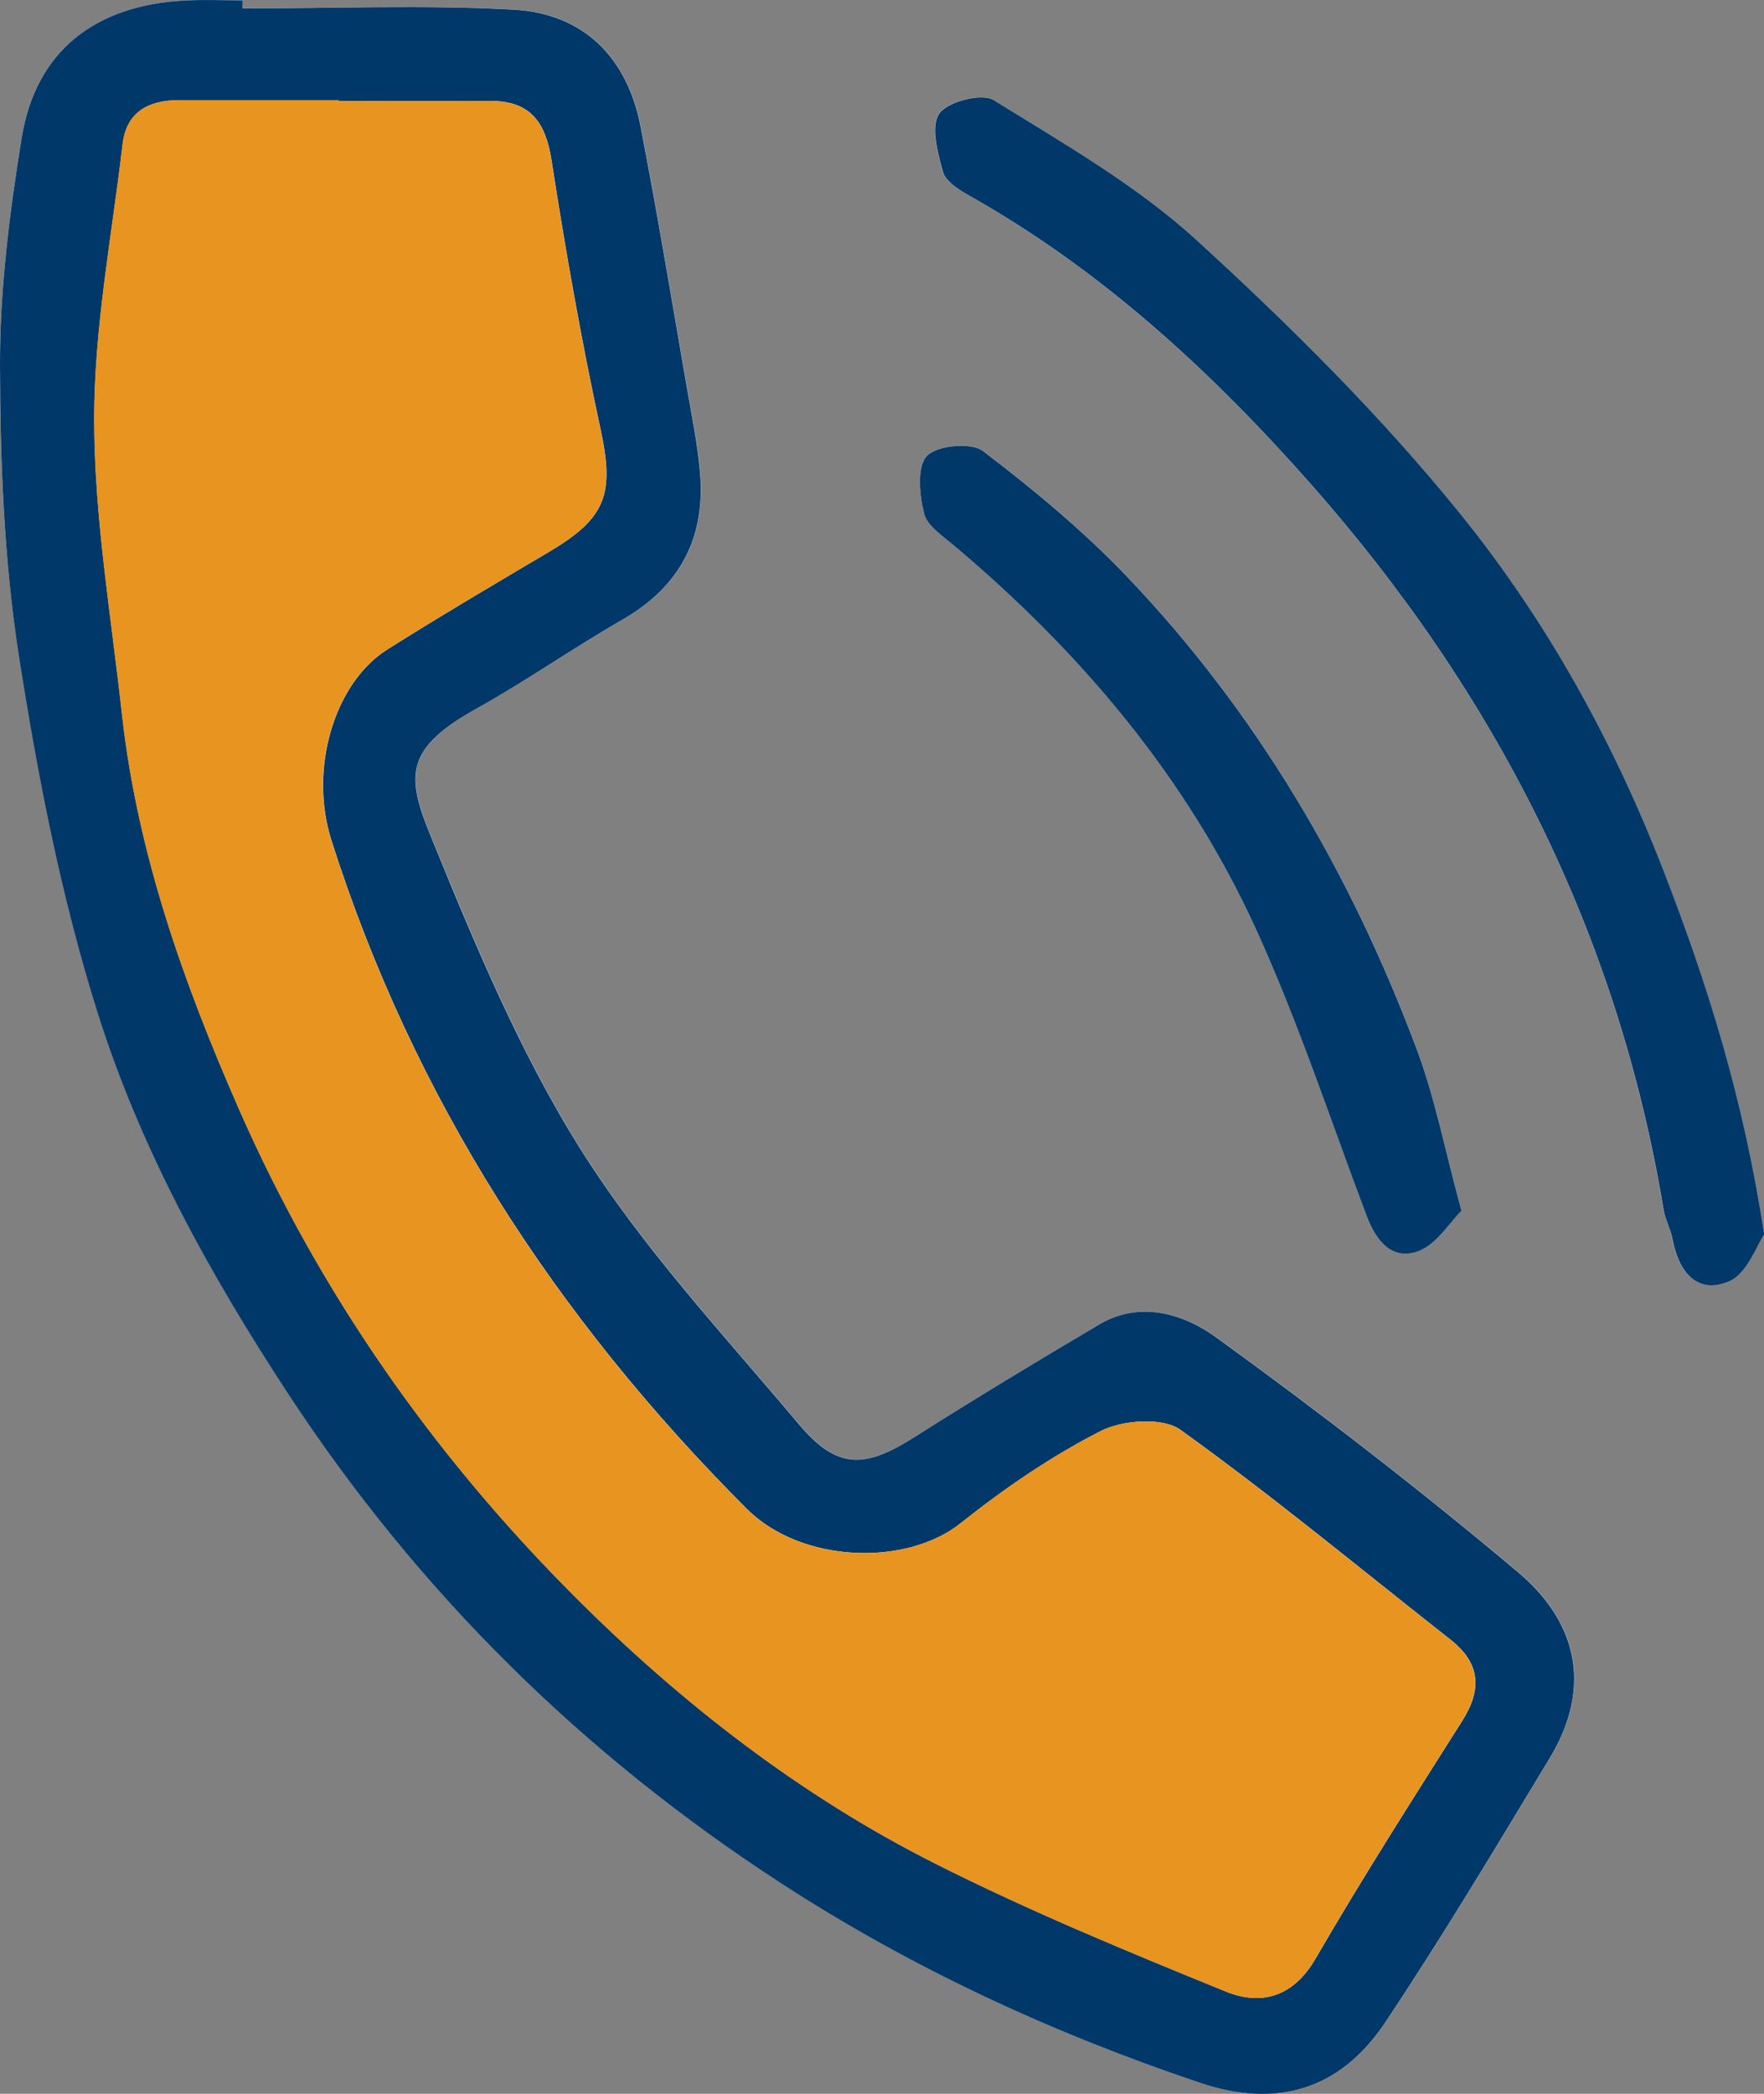
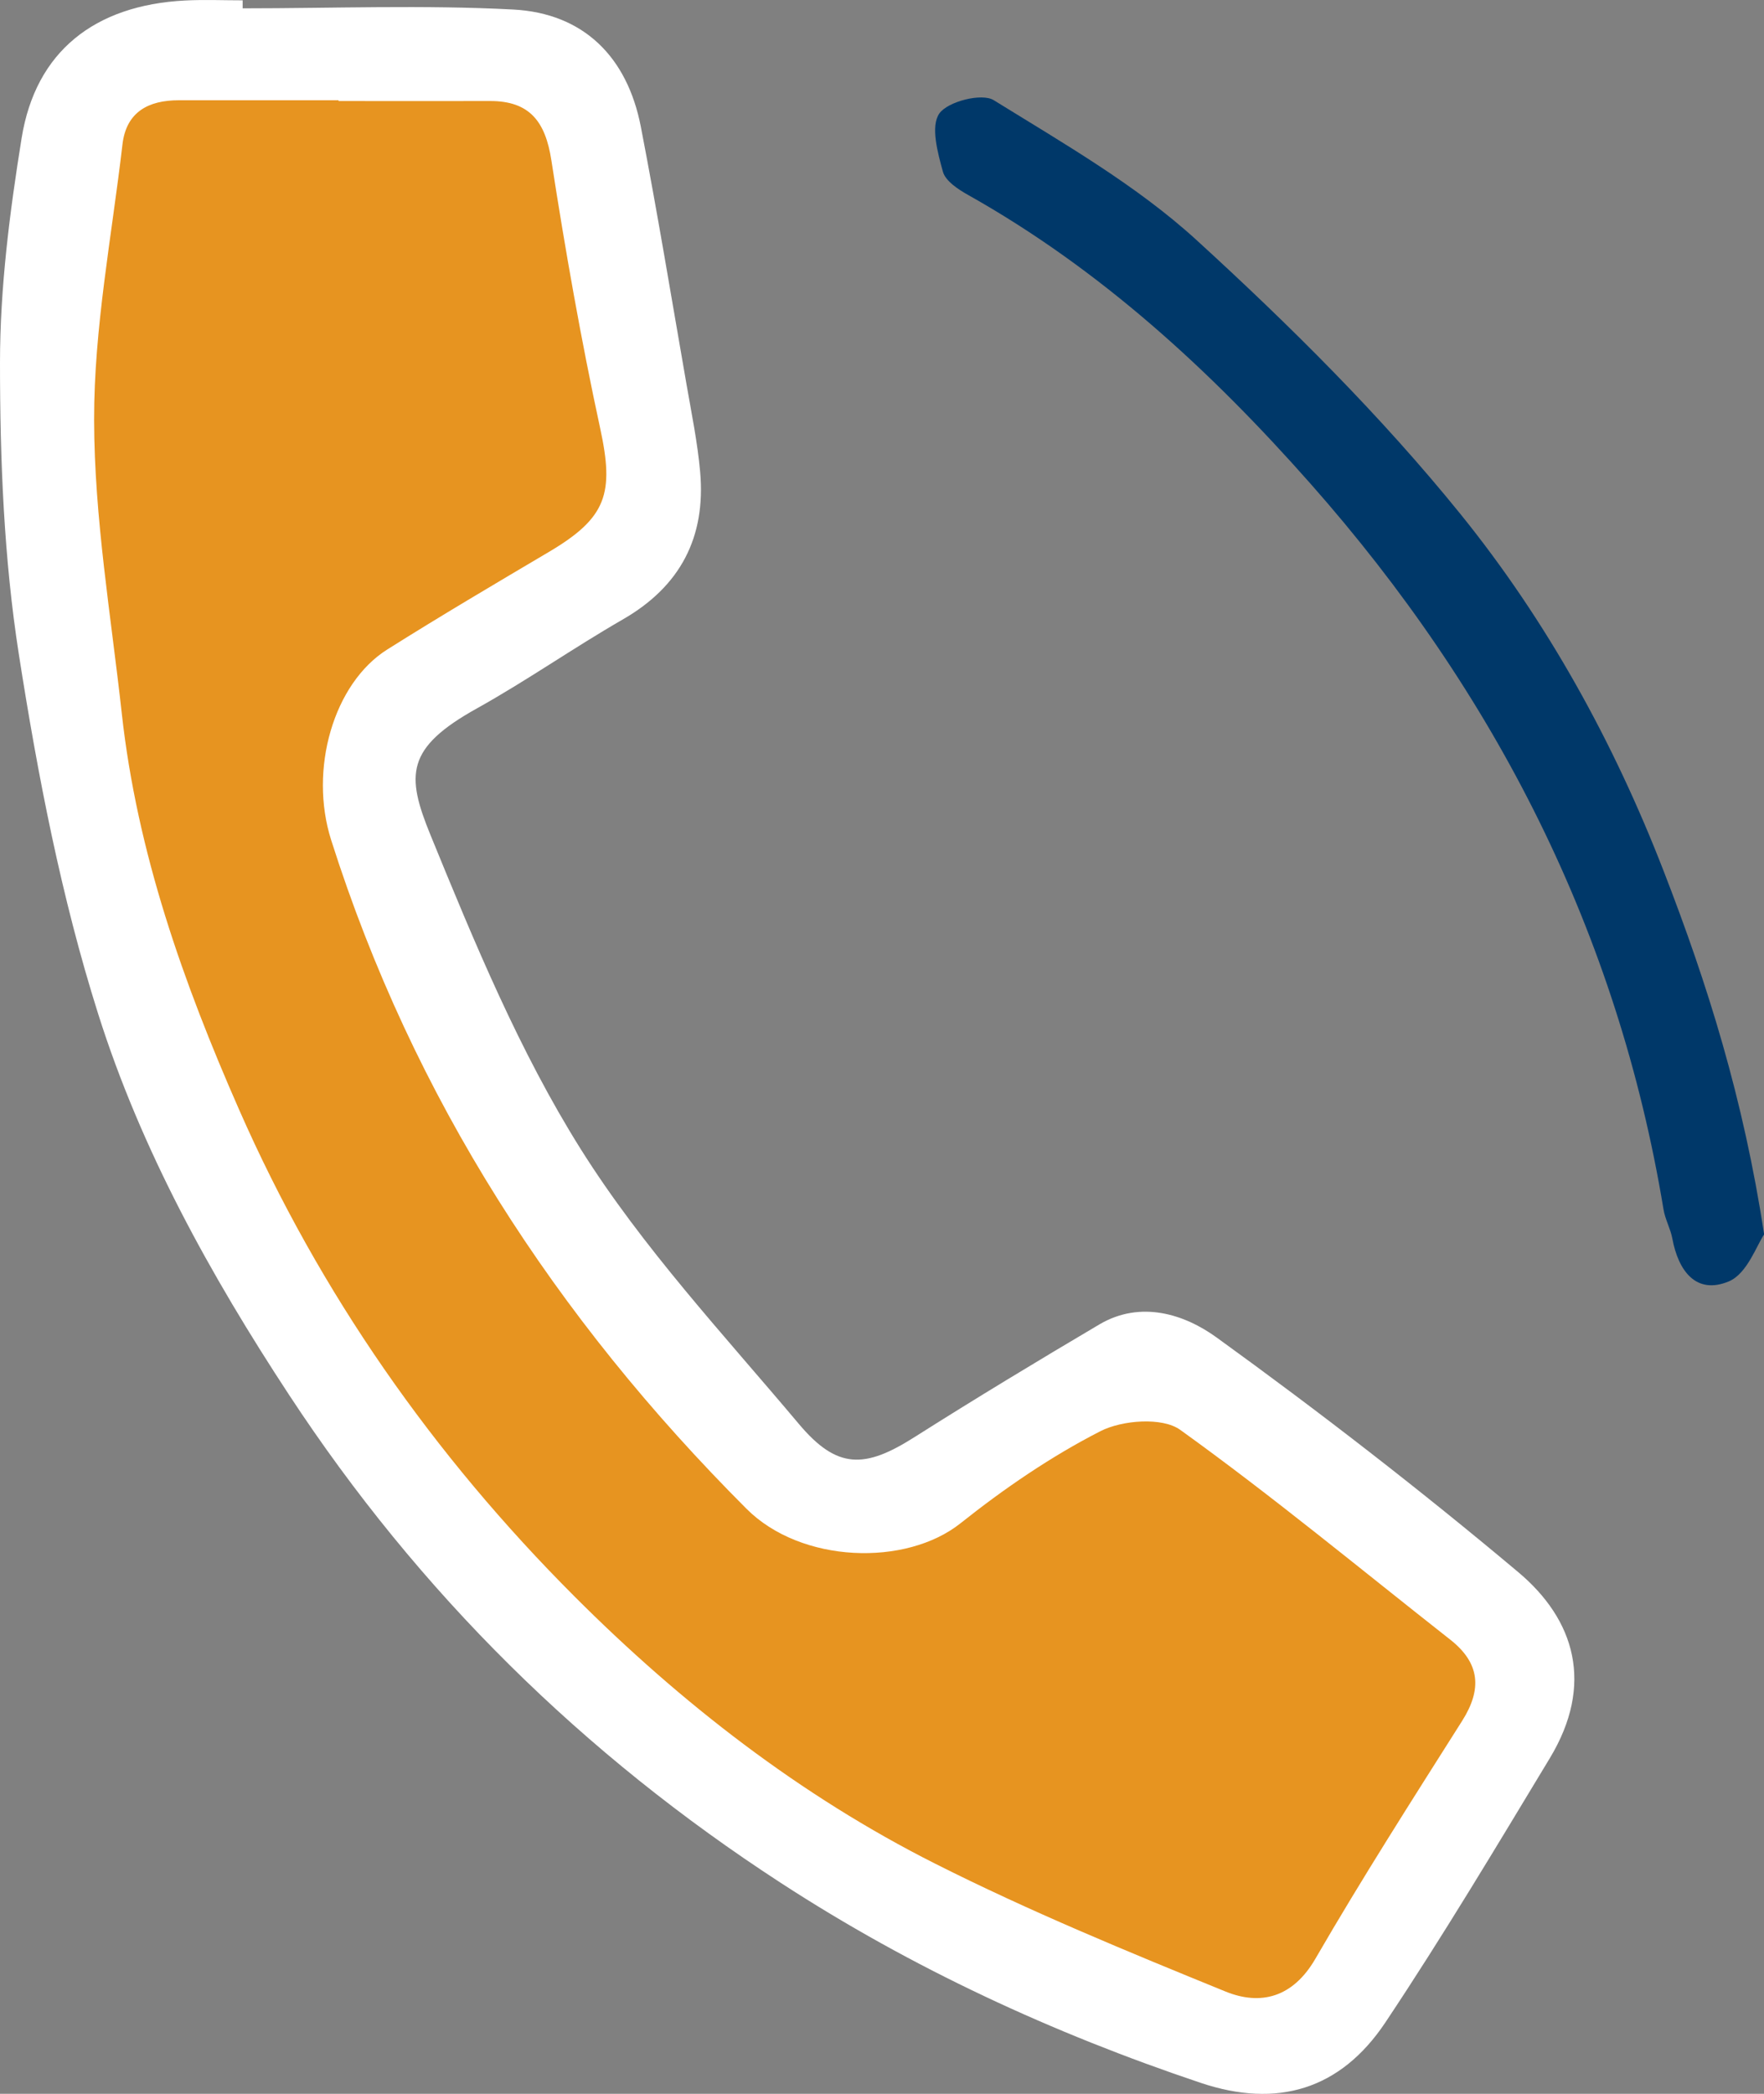
<svg xmlns="http://www.w3.org/2000/svg" id="Ebene_1" data-name="Ebene 1" viewBox="0 0 209.59 248.72">
  <rect x="0" y="0" width="209.59" height="248.72" fill="#808080" stroke="none" />
  <defs>
    <style>
      .cls-1 {
        fill: #003869;
      }

      .cls-2 {
        fill: #fff;
      }

      .cls-3 {
        fill: #e79420;
      }
    </style>
  </defs>
  <path class="cls-2" d="m28.83,1c0-.32,0-.64,0-.96-2.29,0-4.58-.1-6.86.02C11.22.62,4.23,6.13,2.57,16.4,1.15,25.22,0,34.19,0,43.1c0,11.55.46,23.24,2.24,34.63,2.25,14.39,5.04,28.85,9.42,42.7,5.1,16.14,13.32,31,22.69,45.27,15.44,23.52,34.93,42.7,58.43,57.97,15.58,10.13,32.3,17.85,49.89,23.75,9.04,3.03,16.58.85,21.94-7.19,6.83-10.24,13.15-20.82,19.52-31.36,5.32-8.79,2.98-16.48-3.74-22.12-11.59-9.73-23.59-19.02-35.86-27.89-3.79-2.74-8.99-4.43-13.9-1.54-7.4,4.37-14.76,8.82-22.02,13.42-5.88,3.73-9.16,3.8-13.69-1.59-8.95-10.64-18.57-20.95-25.92-32.65-7.29-11.61-12.64-24.56-17.86-37.33-2.91-7.12-2.93-10.32,5.52-15.02,5.91-3.29,11.47-7.19,17.34-10.57,6.85-3.94,9.87-9.77,9.19-17.51-.31-3.49-1.02-6.95-1.62-10.4-1.78-10.21-3.46-20.44-5.43-30.62-1.61-8.29-6.8-13.48-15.17-13.92-10.68-.56-21.41-.14-32.12-.14h0Z" />
-   <path class="cls-2" d="m209.59,146.66c-2.46-16.2-6.73-29.75-11.92-43.14-5.98-15.41-13.9-29.77-24.16-42.46-9.45-11.68-20.25-22.4-31.36-32.55-7.15-6.53-15.8-11.48-24.1-16.62-1.42-.88-5.48.16-6.47,1.59-1.05,1.52-.19,4.64.43,6.9.31,1.12,1.82,2.11,3,2.77,15.75,8.86,28.82,20.88,40.69,34.31,21.96,24.84,36.5,53.3,41.93,86.19.2,1.18.84,2.29,1.05,3.47.7,3.84,2.83,6.71,6.72,5.08,2.18-.92,3.31-4.32,4.17-5.55h0Z" />
-   <path class="cls-2" d="m173.65,143.82c-2.01-7.34-3.2-13.53-5.38-19.35-7.85-20.86-18.95-39.85-34.4-56.02-5.2-5.44-11.07-10.31-17.07-14.88-1.4-1.07-5.46-.69-6.66.57-1.22,1.29-.87,4.6-.35,6.82.34,1.44,2.14,2.63,3.45,3.74,15.18,12.77,27.8,27.67,36.04,45.77,5.02,11.04,8.82,22.64,13.12,34.01,1.11,2.93,3.04,5.3,6.15,4.12,2.16-.82,3.66-3.36,5.1-4.79h0Z" />
-   <path class="cls-1" d="m28.83,1c10.71,0,21.44-.43,32.12.14,8.37.44,13.57,5.64,15.17,13.92,1.97,10.18,3.66,20.41,5.43,30.62.6,3.46,1.31,6.91,1.62,10.4.68,7.74-2.34,13.57-9.19,17.51-5.86,3.37-11.43,7.28-17.34,10.57-8.45,4.7-8.43,7.9-5.52,15.02,5.21,12.77,10.56,25.71,17.86,37.33,7.35,11.7,16.97,22.01,25.92,32.65,4.53,5.39,7.81,5.32,13.69,1.59,7.26-4.6,14.62-9.05,22.02-13.42,4.91-2.9,10.11-1.21,13.9,1.54,12.27,8.87,24.27,18.15,35.86,27.89,6.72,5.65,9.06,13.33,3.74,22.12-6.37,10.54-12.69,21.12-19.52,31.36-5.36,8.03-12.9,10.22-21.94,7.19-17.58-5.9-34.31-13.62-49.89-23.75-23.5-15.27-42.98-34.45-58.43-57.97-9.37-14.28-17.59-29.13-22.69-45.27-4.38-13.85-7.17-28.31-9.42-42.7C.46,66.34.01,54.65,0,43.1c0-8.91,1.15-17.88,2.57-26.7C4.23,6.13,11.22.62,21.96.06c2.28-.12,4.57-.02,6.86-.02,0,.32,0,.64,0,.96h0Zm11.42,11.01v-.11c-6.34,0-12.67,0-19,0-3.6,0-6.23,1.38-6.68,5.24-1.27,10.91-3.39,21.83-3.37,32.74.02,11.62,2.01,23.25,3.29,34.87,1.82,16.52,7.31,31.97,13.95,47.08,9.59,21.81,23.07,41.02,39.83,57.79,12.66,12.67,26.82,23.67,42.88,31.76,11.2,5.64,22.85,10.44,34.48,15.18,4.16,1.69,8,.73,10.68-3.9,5.55-9.57,11.52-18.91,17.44-28.26,2.38-3.76,2.12-6.86-1.42-9.64-10.65-8.37-21.09-17.03-32.08-24.92-2.12-1.52-6.89-1.17-9.49.16-5.87,3-11.44,6.81-16.61,10.93-6.48,5.16-18.93,4.79-25.43-1.71-22.7-22.71-39.61-48.79-49.35-79.43-2.67-8.4.3-18.62,6.65-22.64,6.33-3.99,12.78-7.79,19.22-11.6,6.87-4.06,7.77-6.94,6.09-14.68-2.28-10.54-4.15-21.18-5.8-31.84-.71-4.56-2.55-7.06-7.31-7.04-5.98.03-11.97,0-17.95,0h0Z" />
  <path class="cls-1" d="m209.59,146.66c-.86,1.23-1.99,4.63-4.17,5.55-3.89,1.63-6.01-1.24-6.72-5.08-.22-1.18-.86-2.29-1.05-3.47-5.44-32.89-19.98-61.35-41.93-86.19-11.87-13.43-24.94-25.46-40.69-34.31-1.18-.66-2.69-1.65-3-2.77-.62-2.26-1.48-5.38-.43-6.9.99-1.43,5.05-2.47,6.47-1.59,8.3,5.14,16.95,10.09,24.1,16.62,11.11,10.15,21.91,20.87,31.36,32.55,10.26,12.69,18.19,27.05,24.16,42.46,5.19,13.39,9.46,26.94,11.92,43.14h0Z" />
-   <path class="cls-1" d="m173.65,143.82c-1.44,1.43-2.95,3.97-5.1,4.79-3.11,1.18-5.04-1.19-6.15-4.12-4.3-11.37-8.1-22.97-13.12-34.01-8.24-18.1-20.86-33-36.04-45.77-1.31-1.1-3.11-2.3-3.45-3.74-.53-2.22-.87-5.53.35-6.82,1.2-1.26,5.26-1.64,6.66-.57,6,4.57,11.87,9.44,17.07,14.88,15.45,16.17,26.55,35.16,34.4,56.02,2.19,5.81,3.37,12,5.38,19.35h0Z" />
  <path class="cls-3" d="m40.25,12c5.98,0,11.97.02,17.95,0,4.76-.02,6.61,2.48,7.31,7.04,1.65,10.66,3.52,21.3,5.8,31.84,1.68,7.74.78,10.62-6.09,14.68-6.44,3.81-12.89,7.61-19.22,11.6-6.36,4.01-9.33,14.23-6.65,22.64,9.74,30.64,26.65,56.72,49.35,79.43,6.5,6.5,18.95,6.87,25.43,1.71,5.18-4.12,10.74-7.93,16.61-10.93,2.6-1.33,7.37-1.69,9.49-.16,10.99,7.9,21.43,16.55,32.08,24.92,3.54,2.78,3.8,5.88,1.42,9.64-5.92,9.35-11.89,18.68-17.44,28.26-2.68,4.63-6.52,5.59-10.68,3.9-11.63-4.74-23.28-9.53-34.48-15.18-16.06-8.09-30.22-19.09-42.88-31.76-16.76-16.77-30.24-35.99-39.83-57.79-6.64-15.1-12.13-30.56-13.95-47.08-1.28-11.61-3.27-23.24-3.29-34.87-.02-10.91,2.1-21.83,3.37-32.74.45-3.86,3.09-5.24,6.68-5.24,6.33,0,12.67,0,19,0v.11h0Z" />
</svg>